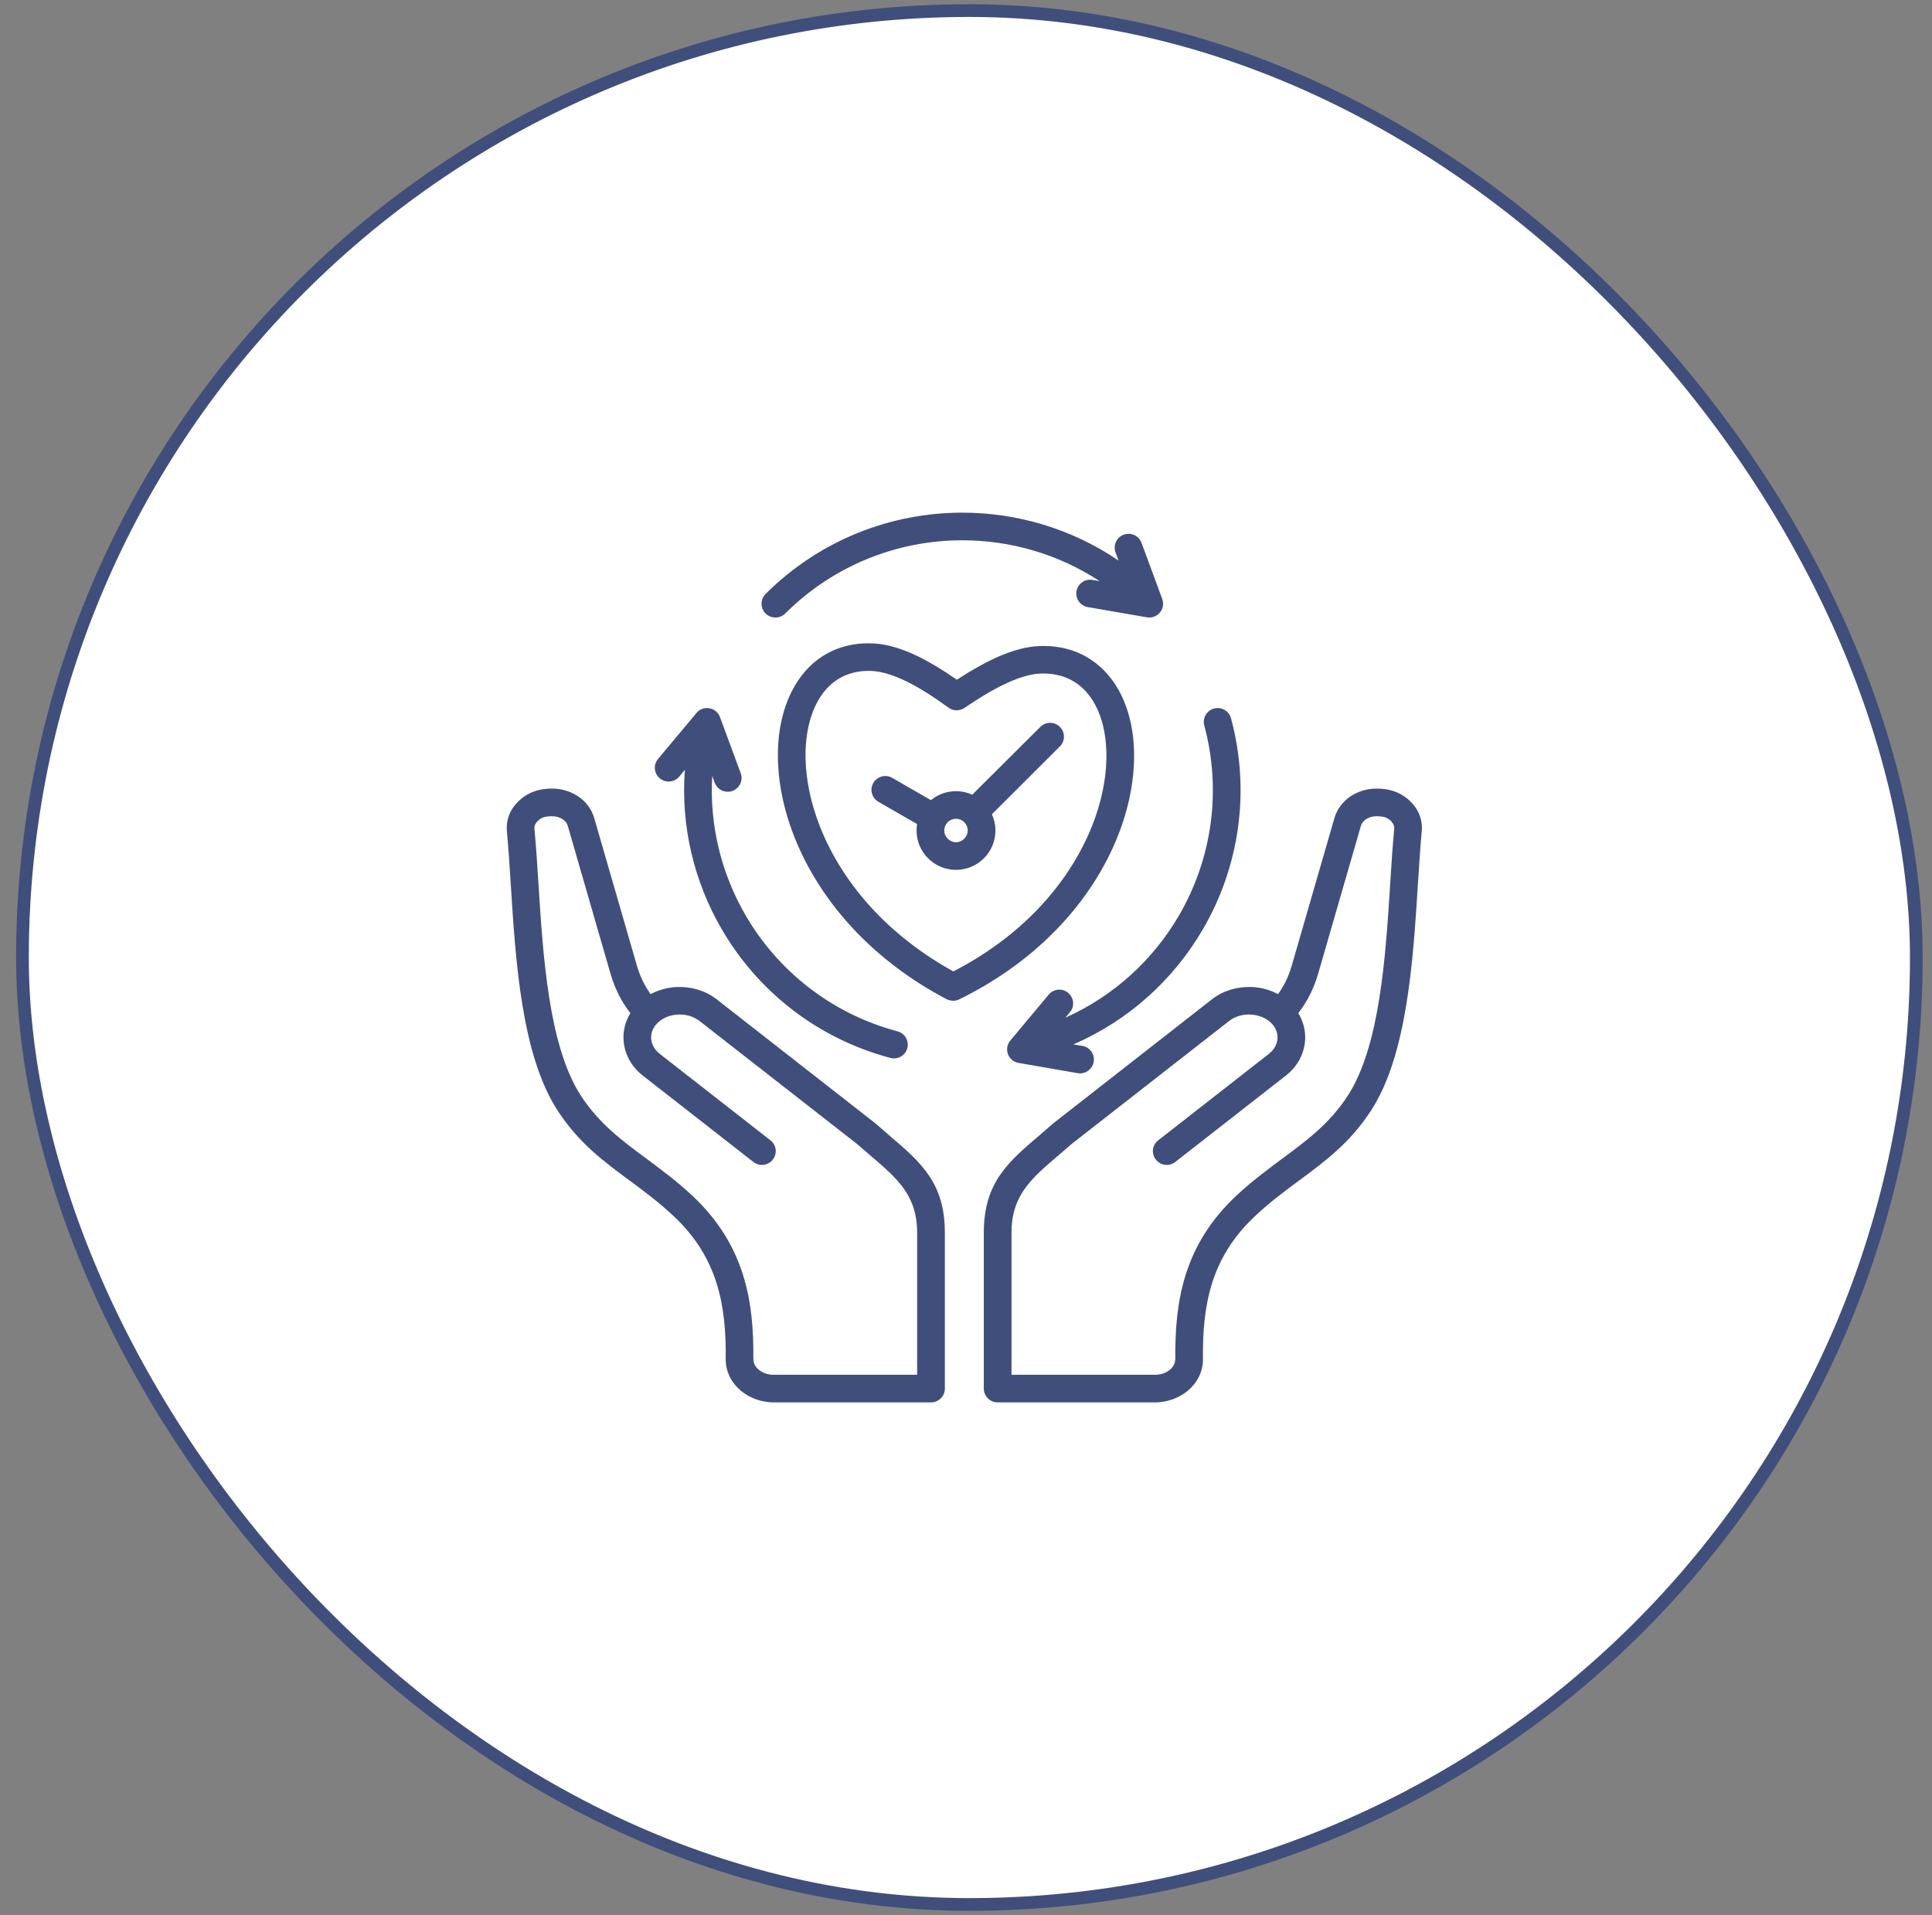
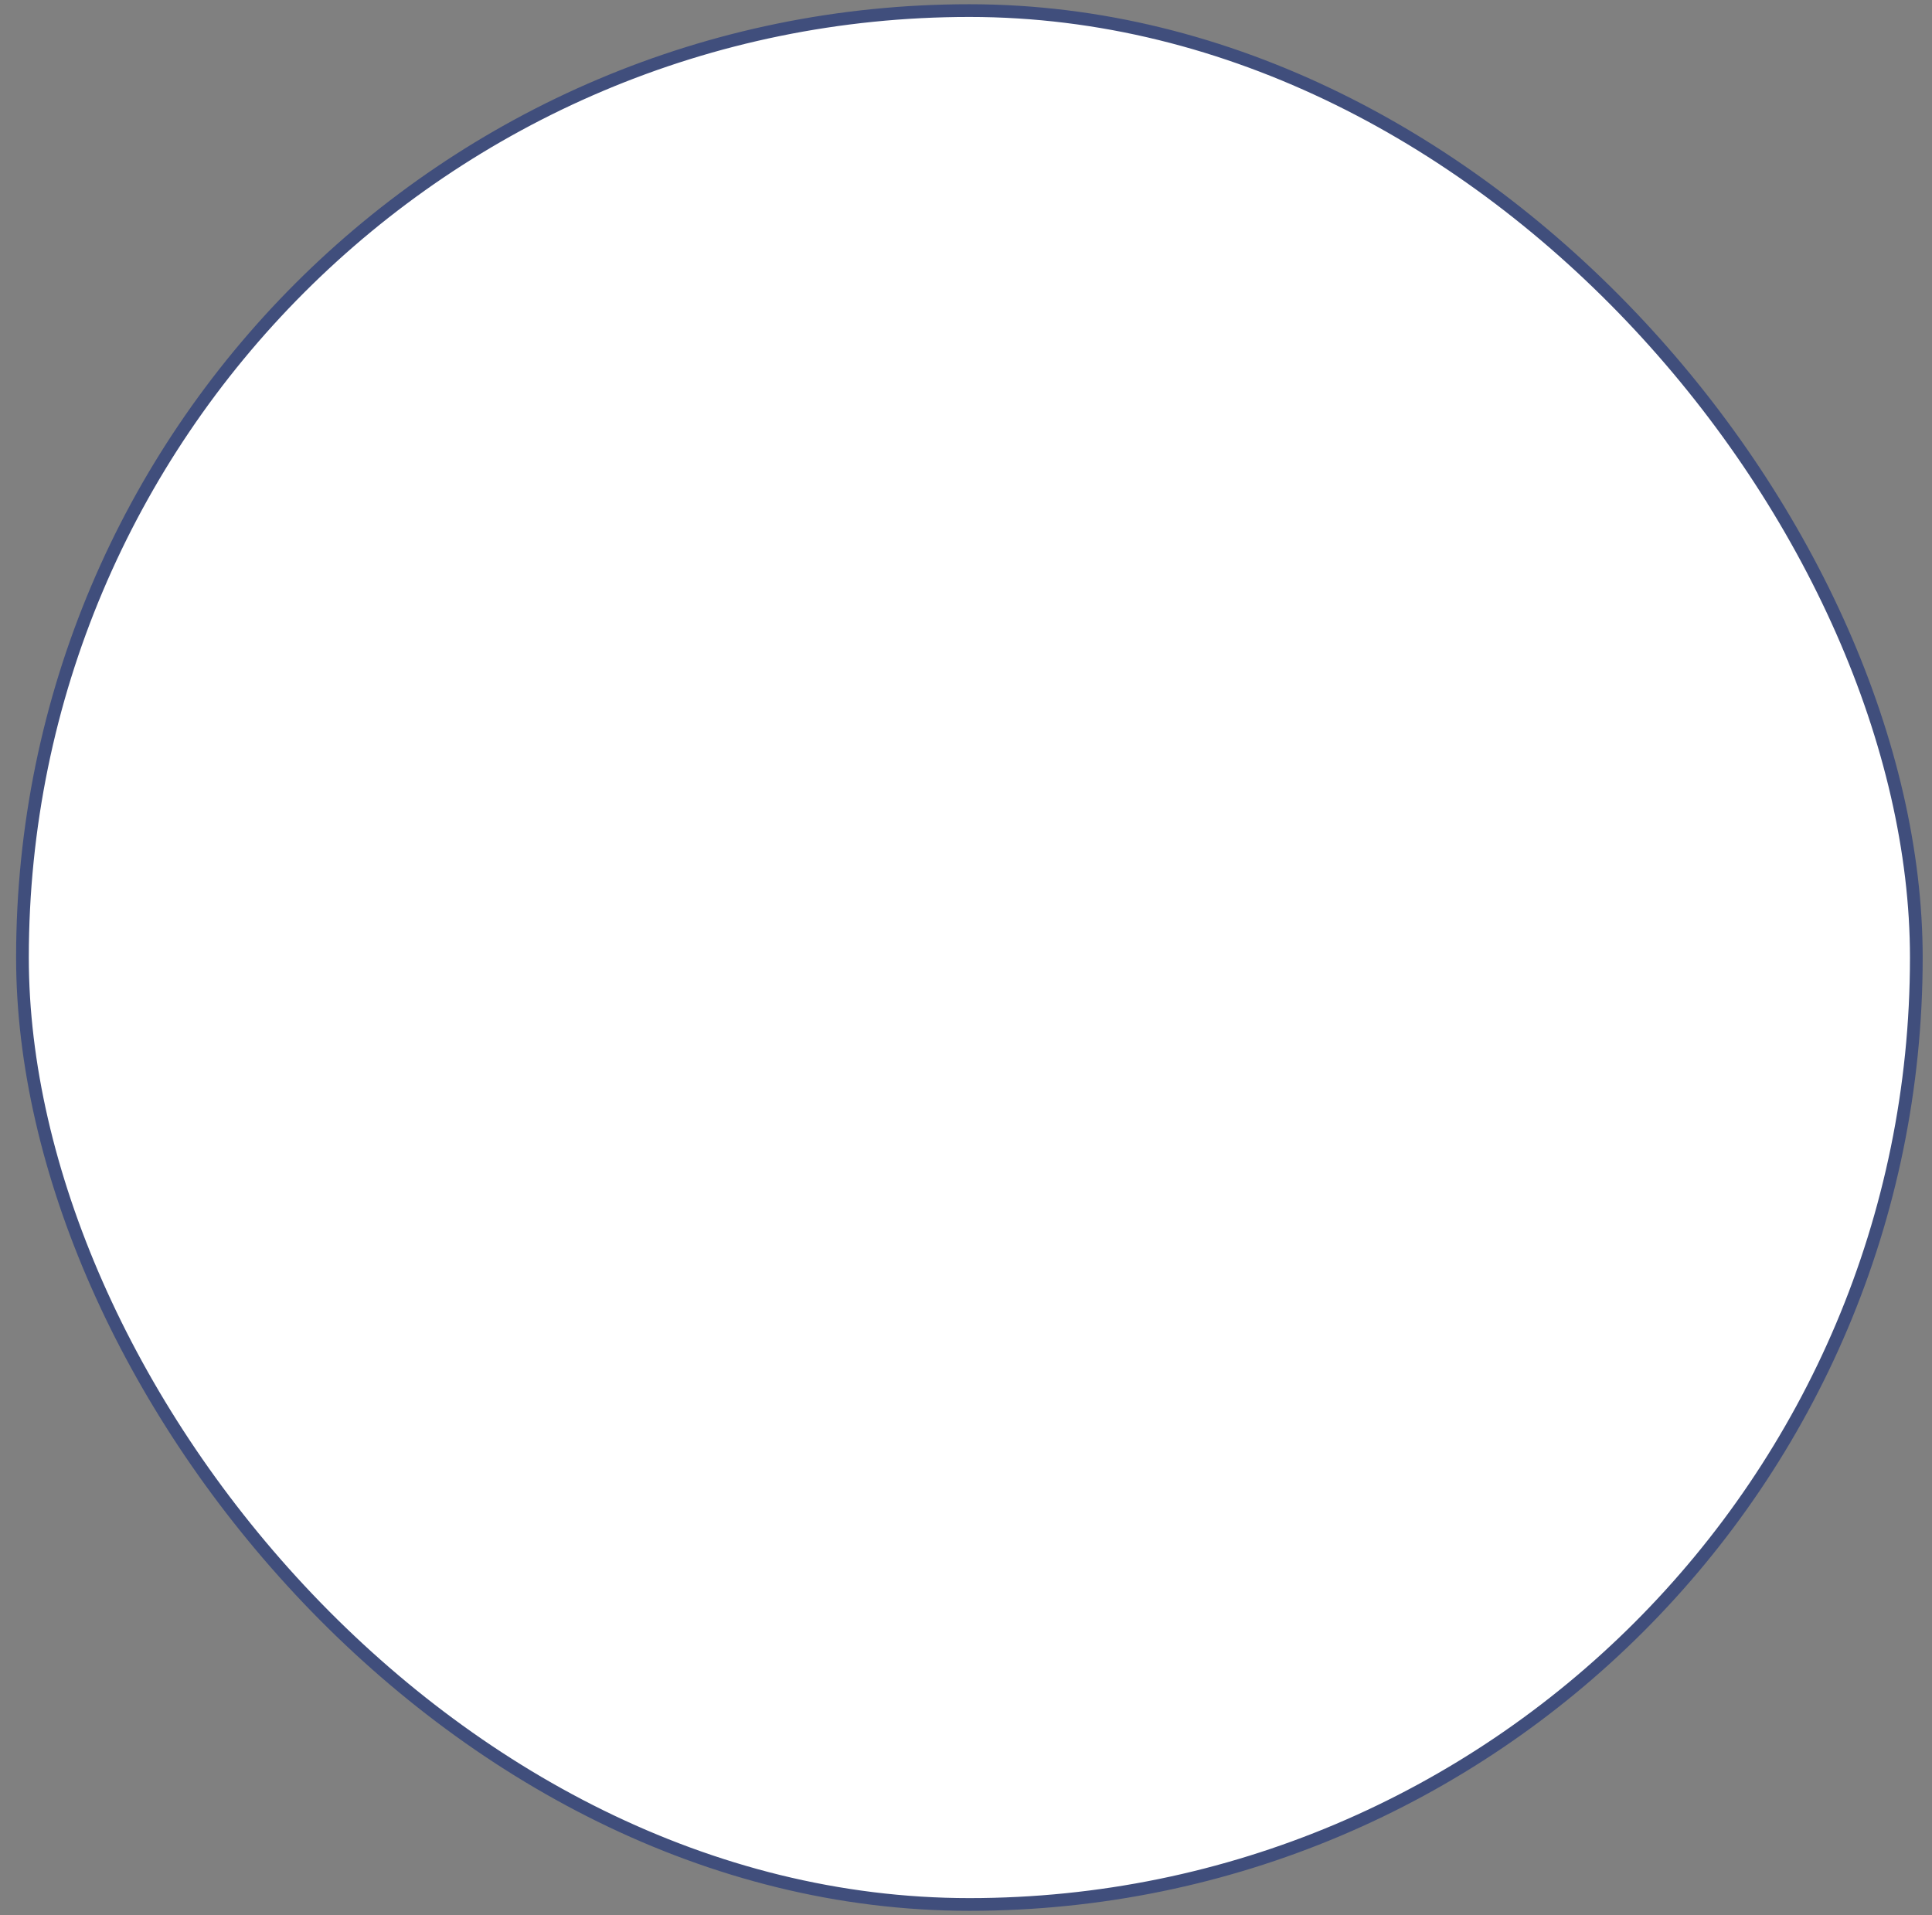
<svg xmlns="http://www.w3.org/2000/svg" width="114" height="113" viewBox="0 0 114 113" fill="none">
  <rect x="0" y="0" width="114" height="113" fill="#808080" stroke="none" />
  <rect x="1.325" y="0.625" width="111.75" height="111.75" rx="55.875" fill="white" stroke="#404E7C" stroke-width="0.75" />
-   <path fill-rule="evenodd" clip-rule="evenodd" d="M54.117 72.748C54.117 70.54 52.957 69.549 51.406 68.222C51.12 67.981 50.824 67.726 50.59 67.52L50.586 67.513L41.283 60.249C40.93 59.974 40.469 59.843 40.014 59.864C39.563 59.884 39.125 60.05 38.813 60.345C38.759 60.4 38.714 60.449 38.676 60.497C38.491 60.73 38.407 61.006 38.422 61.274C38.437 61.542 38.554 61.81 38.769 62.038C38.82 62.086 38.873 62.134 38.927 62.182L45.461 67.286C45.816 67.561 45.879 68.07 45.602 68.421C45.325 68.779 44.812 68.841 44.458 68.566L37.924 63.462C37.802 63.365 37.691 63.269 37.593 63.166C37.098 62.65 36.829 62.01 36.792 61.363C36.761 60.82 36.897 60.27 37.197 59.781C36.997 59.52 36.817 59.258 36.661 58.983C36.393 58.509 36.182 58 36.022 57.449L33.501 48.727C33.456 48.575 33.35 48.438 33.205 48.342C33.04 48.231 32.822 48.163 32.575 48.163C32.374 48.163 32.209 48.183 32.077 48.225C31.961 48.266 31.852 48.328 31.743 48.431C31.66 48.514 31.602 48.596 31.569 48.679C31.539 48.754 31.528 48.837 31.536 48.919C31.631 49.917 31.698 50.976 31.77 52.104C32.042 56.411 32.376 61.714 34.266 64.638C35.343 66.296 36.7 67.3 38.142 68.366C39.03 69.027 39.949 69.708 40.876 70.574C42.414 72.026 43.32 73.574 43.837 75.211C44.343 76.807 44.468 78.471 44.452 80.184V80.191H44.455C44.455 80.446 44.577 80.659 44.765 80.817C44.993 81.01 45.307 81.12 45.639 81.12H45.653H54.117V72.748H54.117ZM55.753 72.748V81.931C55.753 82.385 55.388 82.75 54.935 82.75H45.653H45.626C44.918 82.743 44.234 82.489 43.723 82.069C43.175 81.608 42.819 80.962 42.819 80.191H42.822V80.171C42.836 78.616 42.726 77.116 42.276 75.699C41.838 74.317 41.068 72.996 39.757 71.764C38.892 70.953 38.016 70.299 37.17 69.673C35.603 68.518 34.129 67.424 32.891 65.511C30.773 62.237 30.424 56.7 30.14 52.208C30.067 51.052 29.998 49.972 29.912 49.078C29.878 48.72 29.924 48.39 30.047 48.08C30.168 47.771 30.361 47.496 30.624 47.248C30.912 46.98 31.218 46.801 31.558 46.684C31.884 46.574 32.215 46.532 32.575 46.532C33.148 46.532 33.685 46.705 34.12 46.993C34.574 47.303 34.912 47.743 35.066 48.28L37.588 57.002C37.71 57.422 37.872 57.814 38.081 58.178C38.175 58.343 38.278 58.509 38.39 58.66C38.867 58.406 39.403 58.261 39.944 58.24C40.77 58.206 41.617 58.44 42.286 58.963L51.589 66.234C51.62 66.254 51.648 66.275 51.677 66.303C51.994 66.585 52.235 66.791 52.467 66.991C54.347 68.593 55.753 69.797 55.753 72.748ZM82.235 48.679C82.2 48.596 82.143 48.514 82.06 48.431C81.951 48.328 81.842 48.266 81.726 48.225C81.594 48.183 81.428 48.163 81.228 48.163C80.981 48.163 80.763 48.232 80.598 48.342C80.453 48.438 80.347 48.575 80.302 48.727L77.781 57.449C77.621 58 77.41 58.509 77.142 58.983C76.986 59.258 76.806 59.52 76.606 59.781C76.906 60.27 77.041 60.82 77.011 61.363C76.974 62.01 76.705 62.65 76.21 63.166C76.113 63.269 76.001 63.365 75.879 63.462L69.346 68.566C68.991 68.841 68.478 68.779 68.201 68.421C67.924 68.07 67.987 67.561 68.342 67.286L74.875 62.182C74.929 62.134 74.982 62.086 75.034 62.038C75.249 61.81 75.365 61.542 75.381 61.274C75.396 61.006 75.312 60.73 75.127 60.497C75.089 60.449 75.044 60.4 74.991 60.345C74.677 60.05 74.239 59.884 73.789 59.864C73.333 59.843 72.873 59.974 72.52 60.249L63.217 67.513L63.213 67.52C62.98 67.726 62.683 67.981 62.397 68.222C60.846 69.549 59.685 70.54 59.685 72.748V81.12H68.149H68.164C68.496 81.12 68.81 81.01 69.038 80.817C69.226 80.659 69.348 80.445 69.348 80.191H69.351V80.184C69.336 78.471 69.46 76.807 69.966 75.211C70.483 73.573 71.389 72.026 72.927 70.574C73.854 69.708 74.773 69.027 75.661 68.366C77.104 67.3 78.461 66.296 79.537 64.638C81.427 61.714 81.761 56.411 82.033 52.104C82.104 50.976 82.171 49.917 82.267 48.919C82.275 48.837 82.264 48.754 82.235 48.679ZM83.891 49.078C83.805 49.972 83.736 51.052 83.663 52.208C83.38 56.7 83.03 62.237 80.912 65.511C79.674 67.424 78.2 68.518 76.633 69.673C75.787 70.299 74.91 70.953 74.047 71.764C72.735 72.996 71.965 74.317 71.526 75.699C71.077 77.116 70.967 78.616 70.981 80.171V80.191H70.984C70.984 80.962 70.628 81.608 70.08 82.069C69.569 82.489 68.885 82.743 68.177 82.75H68.149H58.868C58.414 82.75 58.05 82.385 58.05 81.931V72.748C58.05 69.797 59.456 68.593 61.335 66.99C61.568 66.791 61.808 66.585 62.126 66.302C62.155 66.275 62.183 66.254 62.214 66.234L71.516 58.963C72.185 58.44 73.033 58.206 73.858 58.24C74.4 58.261 74.935 58.405 75.412 58.66C75.525 58.509 75.629 58.343 75.722 58.178C75.931 57.814 76.093 57.422 76.214 57.002L78.737 48.28C78.891 47.743 79.23 47.303 79.683 46.993C80.118 46.704 80.655 46.532 81.228 46.532C81.588 46.532 81.919 46.574 82.244 46.684C82.585 46.801 82.892 46.98 83.179 47.248C83.442 47.495 83.635 47.771 83.755 48.08C83.878 48.39 83.924 48.72 83.891 49.078ZM64.697 48.025C63.586 51.368 60.88 54.938 56.254 57.319C51.704 54.808 49.089 51.19 48.052 47.826C47.57 46.264 47.432 44.765 47.599 43.478C47.759 42.254 48.195 41.229 48.869 40.541C49.508 39.894 50.384 39.537 51.469 39.592C52.05 39.626 52.709 39.833 53.439 40.183C54.222 40.562 55.066 41.098 55.969 41.758C56.254 41.965 56.631 41.958 56.907 41.772H56.908C57.817 41.153 58.664 40.644 59.443 40.293C60.177 39.956 60.837 39.764 61.412 39.743C62.524 39.709 63.41 40.087 64.043 40.768C64.7 41.469 65.109 42.501 65.24 43.719C65.379 45.005 65.207 46.484 64.697 48.025ZM56.597 58.97C56.355 59.087 56.082 59.073 55.86 58.956V58.963C50.652 56.218 47.668 52.111 46.492 48.3C45.941 46.519 45.785 44.785 45.982 43.272C46.188 41.697 46.778 40.348 47.707 39.399C48.668 38.422 49.966 37.886 51.553 37.968C52.365 38.009 53.23 38.278 54.148 38.718C54.876 39.076 55.647 39.543 56.461 40.108C57.271 39.578 58.042 39.138 58.771 38.807C59.688 38.395 60.55 38.147 61.355 38.12C62.978 38.065 64.289 38.642 65.239 39.66C66.14 40.623 66.694 41.979 66.864 43.547C67.026 45.053 66.834 46.773 66.25 48.534C64.992 52.325 61.898 56.369 56.597 58.97ZM57.101 49.002C57.101 48.816 57.024 48.644 56.898 48.514C56.774 48.39 56.601 48.314 56.41 48.314C56.218 48.314 56.046 48.39 55.92 48.514C55.796 48.644 55.719 48.816 55.719 49.002C55.719 49.195 55.796 49.367 55.92 49.49C56.046 49.614 56.218 49.697 56.41 49.697C56.601 49.697 56.774 49.614 56.898 49.49C57.024 49.367 57.101 49.195 57.101 49.002ZM62.541 42.894C62.86 43.21 62.86 43.726 62.541 44.042L58.528 48.046C58.661 48.342 58.737 48.665 58.737 49.002C58.737 49.642 58.477 50.226 58.056 50.646C57.635 51.066 57.052 51.327 56.41 51.327C55.766 51.327 55.185 51.066 54.764 50.646C54.342 50.226 54.082 49.642 54.082 49.002C54.082 48.871 54.096 48.747 54.116 48.624L51.829 47.31C51.44 47.083 51.307 46.587 51.532 46.195C51.759 45.81 52.258 45.672 52.647 45.9L54.93 47.213C55.333 46.883 55.848 46.684 56.41 46.684C56.753 46.684 57.077 46.759 57.37 46.89L61.385 42.894C61.704 42.57 62.222 42.57 62.541 42.894ZM46.333 36.2C49.218 33.325 53.001 31.88 56.783 31.88C59.608 31.88 62.432 32.685 64.884 34.288L64.463 34.219C64.018 34.143 63.596 34.439 63.52 34.886C63.444 35.327 63.742 35.746 64.188 35.822L67.642 36.42C67.685 36.427 67.728 36.434 67.771 36.434H67.772C67.986 36.448 68.202 36.372 68.368 36.221C68.368 36.221 68.37 36.221 68.37 36.214C68.376 36.214 68.384 36.207 68.391 36.2C68.403 36.186 68.413 36.173 68.424 36.159H68.426C68.552 36.021 68.62 35.842 68.629 35.664C68.629 35.636 68.629 35.609 68.629 35.581C68.623 35.485 68.603 35.395 68.565 35.306L67.357 32.032C67.203 31.612 66.733 31.392 66.309 31.55C65.885 31.701 65.669 32.169 65.823 32.596L66.001 33.077C63.228 31.192 60.006 30.25 56.783 30.25C52.581 30.25 48.381 31.853 45.176 35.045C44.856 35.361 44.856 35.884 45.176 36.2C45.496 36.517 46.014 36.517 46.333 36.2ZM62.864 60.05C65.739 58.763 68.047 56.624 69.561 54.03C69.569 54.01 69.577 54.003 69.584 53.989C71.475 50.722 72.115 46.739 71.059 42.804C70.943 42.371 71.202 41.923 71.638 41.807C72.074 41.69 72.521 41.951 72.638 42.384C73.811 46.746 73.098 51.176 70.997 54.801C70.988 54.821 70.979 54.835 70.968 54.849C69.25 57.793 66.617 60.208 63.337 61.625L63.866 61.714C64.312 61.79 64.611 62.209 64.534 62.657C64.459 63.097 64.037 63.4 63.592 63.324L60.105 62.719C59.66 62.643 59.362 62.223 59.437 61.783C59.466 61.611 59.545 61.467 59.656 61.35L61.88 58.688C62.169 58.343 62.683 58.295 63.028 58.584C63.374 58.873 63.422 59.382 63.134 59.726L62.864 60.05ZM38.827 44.785L41.058 42.116C41.251 41.848 41.593 41.717 41.929 41.807C42.196 41.876 42.396 42.075 42.485 42.316L42.49 42.33L43.707 45.625C43.862 46.044 43.645 46.512 43.22 46.67C42.797 46.822 42.328 46.608 42.172 46.182L42.025 45.783C41.855 48.706 42.57 51.547 43.983 53.989C45.872 57.25 49.014 59.802 52.957 60.855C53.394 60.971 53.653 61.419 53.536 61.852C53.42 62.285 52.972 62.54 52.535 62.423C48.16 61.26 44.672 58.433 42.571 54.801H42.57C40.958 52.015 40.163 48.761 40.411 45.425L40.079 45.824C39.792 46.168 39.279 46.216 38.932 45.927C38.586 45.638 38.539 45.129 38.827 44.785Z" fill="#404E7C" />
</svg>